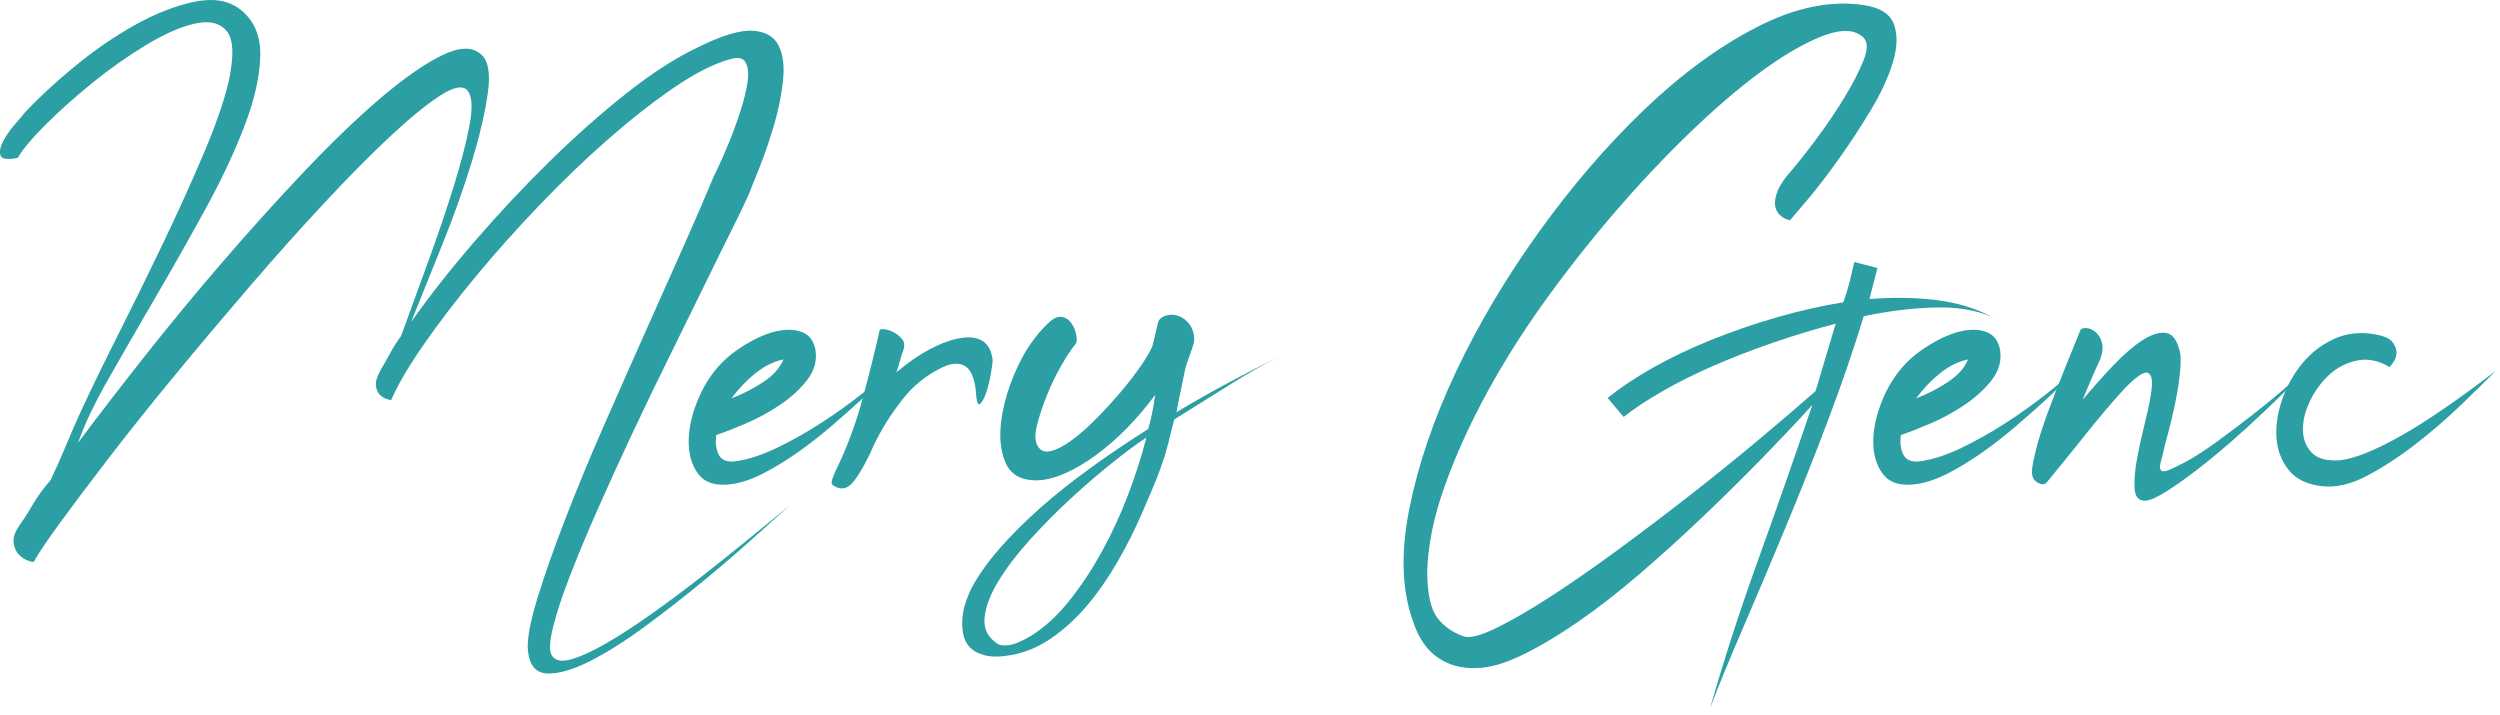
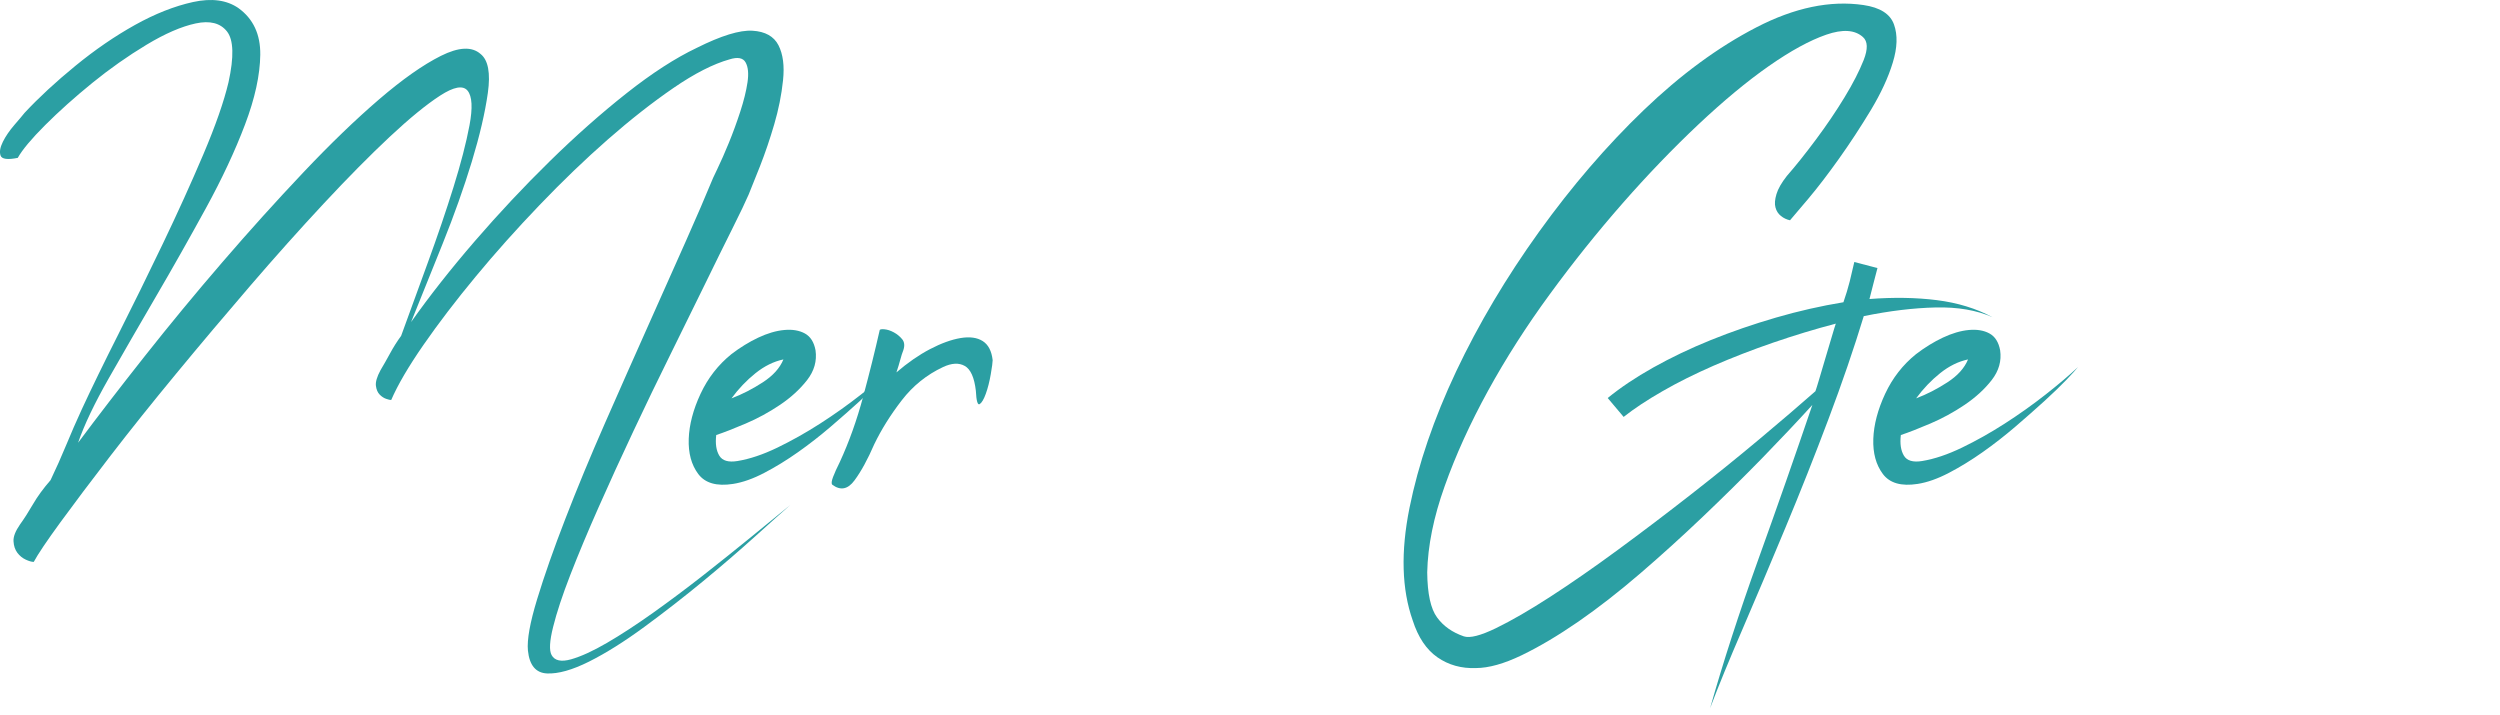
<svg xmlns="http://www.w3.org/2000/svg" version="1.1" id="Ebene_1" x="0px" y="0px" width="233.834px" height="66.917px" viewBox="0 0 233.834 66.917" enable-background="new 0 0 233.834 66.917" xml:space="preserve">
  <g>
    <path fill="#2B9FA3" d="M2.304,10.55c1.333-1.429,2.917-2.894,4.751-4.394c1.833-1.501,3.689-2.773,5.572-3.823   c1.882-1.047,3.691-1.761,5.429-2.144C19.795-0.19,21.212,0,22.308,0.762c1.381,1,2.059,2.454,2.036,4.358   c-0.025,1.906-0.5,4.085-1.43,6.537c-0.928,2.453-2.153,5.073-3.679,7.859c-1.527,2.786-3.072,5.525-4.645,8.214   c-1.571,2.692-3.034,5.228-4.392,7.61c-1.357,2.382-2.323,4.405-2.895,6.072c1.811-2.429,3.881-5.118,6.215-8.072   c2.334-2.953,4.761-5.895,7.287-8.824c2.523-2.929,5.047-5.726,7.571-8.394c2.524-2.668,4.883-4.941,7.074-6.823   s4.118-3.237,5.787-4.073c1.666-0.832,2.903-0.893,3.714-0.177c0.714,0.57,0.939,1.785,0.679,3.642c-0.262,1.858-0.763,4-1.5,6.43   c-0.74,2.428-1.644,4.978-2.716,7.645c-1.071,2.667-2.059,5.12-2.964,7.358c1.716-2.429,3.702-4.953,5.965-7.574   c2.262-2.618,4.596-5.107,7.002-7.464c2.404-2.358,4.797-4.476,7.178-6.358c2.383-1.882,4.574-3.298,6.573-4.25   c2.286-1.143,4.023-1.679,5.215-1.605c1.189,0.07,2,0.524,2.429,1.355c0.428,0.834,0.572,1.929,0.428,3.288   c-0.142,1.357-0.417,2.728-0.821,4.107c-0.405,1.381-0.846,2.678-1.321,3.893c-0.478,1.214-0.834,2.106-1.073,2.679   c-0.286,0.667-0.799,1.739-1.537,3.214c-0.738,1.476-1.597,3.215-2.571,5.215c-0.977,2.001-2.049,4.179-3.214,6.538   c-1.167,2.356-2.323,4.752-3.465,7.18c-1.143,2.427-2.226,4.798-3.25,7.109c-1.024,2.309-1.904,4.416-2.644,6.322   c-0.739,1.903-1.274,3.523-1.605,4.857c-0.335,1.333-0.382,2.215-0.143,2.643c0.286,0.523,0.894,0.654,1.822,0.394   c0.928-0.264,2.047-0.775,3.356-1.537c1.311-0.762,2.751-1.703,4.322-2.82c1.571-1.121,3.13-2.286,4.68-3.501   c1.547-1.213,3.036-2.405,4.465-3.57c1.43-1.168,2.667-2.181,3.714-3.037c-0.761,0.667-1.881,1.667-3.356,3   c-1.476,1.331-3.097,2.727-4.859,4.179c-1.763,1.453-3.583,2.869-5.465,4.251c-1.883,1.381-3.609,2.464-5.179,3.25   c-1.573,0.786-2.885,1.154-3.93,1.107c-1.047-0.048-1.644-0.763-1.786-2.144c-0.096-1.001,0.19-2.597,0.857-4.787   c0.667-2.191,1.547-4.704,2.645-7.536c1.095-2.834,2.333-5.821,3.714-8.966c1.38-3.143,2.727-6.179,4.036-9.108   c1.31-2.929,2.488-5.573,3.536-7.931c1.046-2.358,1.832-4.178,2.357-5.465c0.047-0.142,0.237-0.559,0.572-1.25   c0.332-0.69,0.69-1.5,1.071-2.429c0.38-0.928,0.738-1.905,1.072-2.928c0.333-1.023,0.56-1.94,0.679-2.751   c0.119-0.81,0.06-1.43-0.179-1.857c-0.238-0.428-0.739-0.525-1.499-0.286c-1.525,0.429-3.275,1.321-5.252,2.679   c-1.976,1.358-4.024,2.964-6.144,4.822c-2.119,1.857-4.249,3.906-6.393,6.145c-2.144,2.239-4.134,4.465-5.965,6.68   c-1.834,2.215-3.454,4.334-4.859,6.357c-1.406,2.026-2.417,3.751-3.036,5.18c-0.096,0-0.25-0.035-0.466-0.108   c-0.213-0.072-0.417-0.201-0.606-0.393c-0.19-0.191-0.311-0.465-0.357-0.821c-0.049-0.357,0.094-0.846,0.427-1.464   c0.286-0.477,0.584-1.001,0.894-1.573c0.309-0.571,0.653-1.119,1.037-1.643c0.759-2.094,1.595-4.382,2.5-6.858   c0.904-2.476,1.703-4.822,2.393-7.037s1.19-4.144,1.5-5.787c0.31-1.643,0.251-2.726-0.178-3.25   c-0.43-0.524-1.287-0.369-2.572,0.464c-1.287,0.834-2.857,2.119-4.716,3.857c-1.856,1.74-3.917,3.822-6.179,6.251   c-2.263,2.43-4.561,5.001-6.893,7.715c-2.334,2.715-4.634,5.441-6.894,8.18c-2.263,2.739-4.311,5.3-6.144,7.68   c-1.833,2.384-3.394,4.455-4.679,6.214c-1.285,1.763-2.12,3.002-2.5,3.715c-0.193,0-0.441-0.071-0.751-0.214   c-0.31-0.143-0.571-0.358-0.786-0.644c-0.213-0.285-0.333-0.643-0.356-1.073c-0.027-0.427,0.178-0.951,0.606-1.57   c0.379-0.523,0.785-1.154,1.213-1.893c0.428-0.738,0.978-1.488,1.644-2.252c0.524-1.094,1.011-2.19,1.465-3.286   c0.452-1.095,0.939-2.215,1.465-3.357c0.904-1.953,2.047-4.297,3.428-7.037c1.379-2.737,2.762-5.547,4.143-8.43   c1.381-2.88,2.645-5.667,3.788-8.357c1.143-2.691,1.929-4.941,2.357-6.751c0.523-2.381,0.476-3.965-0.143-4.751   c-0.62-0.785-1.596-1.037-2.929-0.75c-1.333,0.285-2.869,0.953-4.607,2c-1.739,1.048-3.43,2.24-5.072,3.572   c-1.64,1.335-3.104,2.645-4.391,3.93c-1.286,1.286-2.144,2.311-2.571,3.072c-0.954,0.191-1.49,0.12-1.607-0.214   c-0.119-0.333-0.047-0.761,0.213-1.287c0.261-0.524,0.62-1.047,1.073-1.573C1.792,11.17,2.114,10.79,2.304,10.55z" />
    <path fill="#2B9FA3" d="M83.563,34.331c-0.19,0.24-0.56,0.644-1.107,1.215c-0.548,0.57-1.225,1.227-2.035,1.965   c-0.812,0.739-1.715,1.536-2.716,2.394c-0.999,0.856-2.024,1.656-3.071,2.393c-1.047,0.739-2.096,1.383-3.143,1.929   c-1.048,0.549-2.025,0.895-2.93,1.036c-1.525,0.238-2.607-0.071-3.25-0.928c-0.643-0.858-0.939-1.953-0.892-3.288   c0.047-1.332,0.418-2.737,1.106-4.215c0.69-1.477,1.655-2.715,2.894-3.715c0.81-0.619,1.644-1.131,2.501-1.537   c0.857-0.404,1.666-0.643,2.429-0.714c0.762-0.071,1.406,0.036,1.93,0.322c0.524,0.286,0.858,0.811,1,1.572   c0.143,1.001-0.119,1.929-0.785,2.787c-0.668,0.856-1.512,1.631-2.537,2.321c-1.025,0.691-2.096,1.274-3.216,1.751   c-1.118,0.476-2.035,0.834-2.749,1.07c-0.096,0.811,0,1.453,0.286,1.929c0.285,0.478,0.857,0.644,1.714,0.501   c1.144-0.189,2.382-0.607,3.716-1.25c1.333-0.645,2.667-1.393,4.001-2.25c1.333-0.857,2.607-1.762,3.821-2.715   C81.741,35.952,82.753,35.095,83.563,34.331z M68.417,37.261c1.001-0.38,1.977-0.881,2.93-1.501   c0.952-0.617,1.596-1.331,1.929-2.142c-0.905,0.19-1.774,0.619-2.608,1.285C69.834,35.57,69.083,36.356,68.417,37.261z" />
    <path fill="#2B9FA3" d="M84.49,32.761c-0.096,0.239-0.192,0.535-0.286,0.893c-0.094,0.358-0.214,0.751-0.358,1.178   c1.048-0.902,2.096-1.63,3.144-2.178c1.047-0.547,2.001-0.892,2.856-1.035c0.858-0.143,1.549-0.048,2.073,0.285   c0.523,0.334,0.832,0.928,0.928,1.786c0,0.19-0.06,0.632-0.178,1.321c-0.12,0.69-0.274,1.298-0.464,1.822   c-0.19,0.524-0.383,0.846-0.572,0.965c-0.192,0.119-0.311-0.296-0.358-1.25c-0.142-1.236-0.488-2.011-1.036-2.32   c-0.549-0.311-1.227-0.274-2.036,0.106c-1.525,0.716-2.811,1.75-3.857,3.107c-1.048,1.357-1.906,2.728-2.571,4.107   c-0.62,1.43-1.238,2.561-1.858,3.394c-0.617,0.834-1.31,0.965-2.071,0.393c-0.095-0.095-0.072-0.331,0.071-0.714   c0.143-0.38,0.359-0.856,0.645-1.429c0.856-1.858,1.583-3.893,2.177-6.107c0.595-2.216,1.107-4.277,1.537-6.18   c0-0.094,0.142-0.131,0.427-0.108c0.286,0.024,0.583,0.119,0.894,0.286c0.309,0.168,0.571,0.382,0.785,0.642   C84.598,31.987,84.634,32.332,84.49,32.761z" />
    <path fill="#2B9FA3" d="M194.364,34.331c-0.189,0.24-0.56,0.644-1.105,1.215c-0.551,0.57-1.227,1.227-2.037,1.965   c-0.812,0.739-1.716,1.536-2.714,2.394c-1,0.856-2.026,1.656-3.072,2.393c-1.048,0.739-2.097,1.383-3.143,1.929   c-1.05,0.549-2.026,0.895-2.933,1.036c-1.523,0.238-2.606-0.071-3.248-0.928c-0.643-0.858-0.94-1.953-0.895-3.288   c0.049-1.332,0.42-2.737,1.108-4.215c0.69-1.477,1.654-2.715,2.895-3.715c0.81-0.619,1.643-1.131,2.5-1.537   c0.858-0.404,1.666-0.643,2.429-0.714c0.762-0.071,1.406,0.036,1.93,0.322c0.524,0.286,0.858,0.811,1.001,1.572   c0.144,1.001-0.12,1.929-0.786,2.787c-0.667,0.856-1.513,1.631-2.537,2.321c-1.023,0.691-2.098,1.274-3.214,1.751   c-1.12,0.476-2.036,0.834-2.751,1.07c-0.096,0.811,0,1.453,0.286,1.929c0.286,0.478,0.858,0.644,1.717,0.501   c1.144-0.189,2.378-0.607,3.714-1.25c1.333-0.645,2.669-1.393,4.001-2.25s2.608-1.762,3.82-2.715   C192.542,35.952,193.555,35.095,194.364,34.331z M179.219,37.261c1-0.38,1.977-0.881,2.929-1.501   c0.952-0.617,1.596-1.331,1.93-2.142c-0.906,0.19-1.774,0.619-2.608,1.285C180.635,35.57,179.885,36.356,179.219,37.261z" />
-     <path fill="#2B9FA3" d="M196.435,33.618c-0.38,0.811-0.689,1.499-0.928,2.071c-0.24,0.571-0.479,1.144-0.714,1.714   c0.952-1.143,1.916-2.226,2.894-3.25c0.977-1.023,1.893-1.809,2.751-2.358c0.855-0.546,1.594-0.76,2.214-0.644   c0.618,0.119,1.046,0.776,1.286,1.966c0.044,0.477,0.034,1.062-0.036,1.75c-0.071,0.692-0.178,1.418-0.319,2.18   c-0.143,0.762-0.311,1.535-0.502,2.321c-0.19,0.786-0.381,1.513-0.572,2.179c-0.141,0.668-0.274,1.204-0.393,1.608   c-0.12,0.403-0.12,0.678,0,0.82c0.118,0.142,0.36,0.142,0.715,0c0.359-0.143,0.938-0.428,1.752-0.857   c0.855-0.477,1.822-1.106,2.895-1.895c1.069-0.784,2.14-1.596,3.214-2.428c1.07-0.833,2.07-1.654,3.001-2.465   c0.93-0.811,1.702-1.475,2.32-2.001c-0.381,0.382-0.95,0.953-1.715,1.715c-0.76,0.763-1.63,1.607-2.608,2.536   c-0.976,0.928-2.012,1.87-3.106,2.821c-1.096,0.954-2.156,1.821-3.178,2.607c-1.026,0.785-1.955,1.441-2.787,1.964   c-0.834,0.526-1.466,0.812-1.894,0.858c-0.666,0.049-1.022-0.334-1.07-1.144c-0.048-0.811,0.034-1.774,0.252-2.895   c0.212-1.12,0.476-2.297,0.784-3.537c0.308-1.237,0.5-2.25,0.572-3.036c0.071-0.786-0.061-1.238-0.395-1.356   c-0.332-0.119-1.024,0.345-2.07,1.393c-0.572,0.62-1.192,1.321-1.858,2.108c-0.668,0.786-1.321,1.584-1.964,2.393   c-0.642,0.811-1.274,1.598-1.895,2.358c-0.618,0.762-1.164,1.431-1.642,2.001c-0.19,0.239-0.486,0.239-0.895,0   c-0.402-0.238-0.558-0.689-0.464-1.357c0.24-1.524,0.786-3.417,1.645-5.681c0.857-2.262,1.81-4.655,2.855-7.18   c0.049-0.143,0.217-0.214,0.503-0.214c0.283,0,0.571,0.106,0.855,0.321c0.288,0.215,0.502,0.536,0.645,0.965   C196.723,32.403,196.673,32.951,196.435,33.618z" />
-     <path fill="#2B9FA3" d="M223.51,34.331c-1.048-0.617-2.072-0.821-3.07-0.606c-1,0.215-1.872,0.668-2.608,1.358   c-0.739,0.69-1.334,1.513-1.786,2.464c-0.454,0.955-0.668,1.857-0.644,2.714c0.023,0.859,0.31,1.562,0.855,2.108   c0.549,0.548,1.442,0.775,2.683,0.678c1.378-0.189,3.234-0.938,5.569-2.249c2.336-1.309,5.312-3.347,8.931-6.107   c-0.858,0.856-1.94,1.915-3.248,3.178c-1.312,1.263-2.717,2.477-4.217,3.644c-1.498,1.168-3.013,2.155-4.537,2.964   c-1.523,0.813-2.928,1.145-4.214,1c-1.38-0.143-2.417-0.63-3.108-1.464c-0.688-0.832-1.082-1.822-1.181-2.966   c-0.092-1.144,0.074-2.344,0.502-3.606c0.429-1.262,1.047-2.393,1.858-3.395c0.811-1,1.797-1.773,2.965-2.322   c1.166-0.546,2.44-0.701,3.822-0.463c0.856,0.143,1.416,0.381,1.678,0.713c0.261,0.334,0.393,0.667,0.393,1.001   c0,0.334-0.096,0.632-0.286,0.893C223.676,34.131,223.559,34.284,223.51,34.331z" />
    <path fill="#2B9FA3" d="M175.606,25.072c-0.124,0.471-0.25,0.94-0.368,1.409c-0.128,0.47-0.254,0.966-0.38,1.487   c2.25-0.172,4.351-0.14,6.292,0.104c1.949,0.244,3.685,0.777,5.215,1.596c-1.486-0.655-3.258-0.959-5.318-0.91   c-2.066,0.048-4.305,0.318-6.723,0.811c-0.908,2.988-2.007,6.196-3.299,9.627c-1.292,3.429-2.634,6.817-4.028,10.161   c-1.388,3.349-2.727,6.492-3.992,9.439c-1.272,2.944-2.293,5.425-3.055,7.446c1.227-4.325,2.727-8.949,4.494-13.872   c1.772-4.922,3.463-9.754,5.073-14.496c-1.372,1.511-2.942,3.172-4.707,4.989c-1.774,1.816-3.624,3.644-5.553,5.48   c-1.93,1.839-3.88,3.605-5.856,5.305c-1.977,1.7-3.904,3.2-5.78,4.499c-1.883,1.297-3.648,2.346-5.299,3.142   c-1.648,0.793-3.074,1.193-4.272,1.197c-1.36,0.05-2.559-0.284-3.597-1.003c-1.038-0.72-1.812-1.873-2.32-3.461   c-1.024-2.908-1.124-6.409-0.3-10.509c0.828-4.1,2.28-8.357,4.37-12.785c2.093-4.422,4.675-8.769,7.747-13.045   c3.076-4.275,6.339-8.067,9.789-11.38c3.45-3.313,6.961-5.894,10.535-7.742c3.573-1.849,6.915-2.545,10.021-2.091   c1.557,0.229,2.509,0.835,2.858,1.823c0.353,0.987,0.312,2.174-0.114,3.559c-0.42,1.389-1.107,2.873-2.058,4.453   c-0.956,1.58-1.946,3.094-2.971,4.534c-1.028,1.444-1.98,2.687-2.856,3.729c-0.88,1.045-1.452,1.722-1.727,2.035   c-0.31-0.067-0.594-0.199-0.844-0.4c-0.254-0.2-0.426-0.463-0.514-0.791c-0.095-0.328-0.062-0.746,0.09-1.253   c0.149-0.505,0.478-1.072,0.972-1.701c0.822-0.937,1.73-2.075,2.725-3.412c0.996-1.336,1.882-2.647,2.668-3.938   c0.786-1.291,1.383-2.454,1.793-3.49c0.407-1.038,0.384-1.752-0.066-2.15c-0.754-0.681-1.898-0.756-3.433-0.225   c-1.538,0.532-3.324,1.507-5.368,2.934c-2.043,1.427-4.241,3.253-6.605,5.476c-2.36,2.225-4.725,4.679-7.076,7.362   c-2.354,2.684-4.625,5.518-6.81,8.506c-2.188,2.987-4.114,6.002-5.78,9.035c-1.666,3.038-3.019,6.007-4.049,8.908   c-1.038,2.901-1.582,5.594-1.636,8.074c0.021,1.999,0.326,3.404,0.922,4.213c0.59,0.811,1.426,1.399,2.504,1.77   c0.566,0.187,1.57-0.071,3.005-0.766c1.437-0.697,3.135-1.679,5.093-2.946c1.956-1.267,4.066-2.731,6.326-4.392   c2.261-1.661,4.525-3.378,6.789-5.146c2.265-1.768,4.413-3.503,6.437-5.199c2.028-1.697,3.772-3.19,5.235-4.48   c0.058-0.161,0.182-0.546,0.362-1.161c0.182-0.612,0.38-1.281,0.592-2c0.212-0.72,0.412-1.387,0.596-2.001   c0.178-0.612,0.3-1,0.358-1.16c-1.952,0.513-3.906,1.106-5.865,1.779c-1.958,0.674-3.812,1.393-5.564,2.155   c-1.752,0.767-3.353,1.562-4.793,2.393c-1.448,0.83-2.654,1.631-3.624,2.399l-1.49-1.766c1.188-0.974,2.612-1.929,4.267-2.858   c1.658-0.928,3.452-1.786,5.389-2.57c1.94-0.782,3.961-1.48,6.072-2.094c2.112-0.614,4.221-1.092,6.319-1.437   c0.236-0.677,0.432-1.328,0.592-1.96c0.156-0.626,0.298-1.229,0.426-1.805L175.606,25.072z" />
-     <path fill="#2B9FA3" d="M107.485,39.962c0.236-1.023,0.427-2.036,0.572-3.036c-0.812,1.096-1.681,2.12-2.608,3.073   s-1.895,1.797-2.895,2.533c-1,0.741-1.988,1.322-2.966,1.751c-0.977,0.43-1.868,0.645-2.677,0.645c-1.43,0-2.38-0.546-2.858-1.645   c-0.474-1.094-0.605-2.427-0.392-3.999s0.702-3.19,1.464-4.857c0.76-1.667,1.714-3.048,2.856-4.144   c0.478-0.476,0.906-0.69,1.288-0.643c0.378,0.049,0.69,0.239,0.928,0.571c0.238,0.334,0.393,0.704,0.465,1.107   c0.073,0.405,0.06,0.679-0.034,0.821c-0.431,0.525-0.895,1.227-1.395,2.108c-0.5,0.88-0.938,1.798-1.322,2.751   c-0.382,0.953-0.678,1.847-0.894,2.679c-0.212,0.835-0.225,1.466-0.034,1.893c0.24,0.526,0.632,0.739,1.18,0.644   c0.544-0.094,1.188-0.402,1.929-0.929c0.738-0.523,1.5-1.178,2.286-1.964c0.784-0.786,1.546-1.608,2.284-2.465   c0.738-0.858,1.382-1.68,1.931-2.466c0.548-0.785,0.939-1.44,1.178-1.965c0.096-0.333,0.202-0.773,0.322-1.321   c0.118-0.546,0.2-0.893,0.25-1.036c0.144-0.286,0.404-0.476,0.786-0.572c0.38-0.094,0.76-0.07,1.144,0.072   c0.381,0.144,0.715,0.405,0.999,0.787c0.285,0.382,0.43,0.881,0.43,1.499c-0.048,0.525-0.742,2.053-0.884,2.841   c-0.143,0.785-0.635,3.017-0.801,3.874" />
-     <path fill="#2B9FA3" d="M110.61,35.239c-0.061,0.379-0.124,0.774-0.194,1.188c-0.072,0.414-0.146,0.81-0.224,1.192   c-0.08,0.381-0.137,0.695-0.175,0.949c1.675-1.005,3.32-1.938,4.935-2.8c1.616-0.862,3.221-1.688,4.807-2.478   c-1.546,0.783-3.152,1.7-4.82,2.746c-1.666,1.049-3.37,2.114-5.112,3.2c-0.954,3.923-0.979,3.657-1.368,4.799   c-0.28,0.816-0.984,2.44-1.658,3.995c-0.677,1.555-1.444,3.079-2.314,4.58c-0.868,1.496-1.811,2.848-2.835,4.053   c-1.023,1.203-2.13,2.215-3.324,3.034c-1.194,0.82-2.446,1.348-3.76,1.576c-0.999,0.175-1.807,0.184-2.431,0.026   c-0.626-0.157-1.106-0.413-1.433-0.77c-0.33-0.354-0.536-0.78-0.624-1.275c-0.088-0.497-0.104-1.007-0.055-1.526   c0.057-0.522,0.165-1.014,0.329-1.477c0.166-0.463,0.324-0.853,0.474-1.168c0.648-1.229,1.536-2.479,2.645-3.755   c1.112-1.272,2.393-2.549,3.833-3.823c1.441-1.276,3.02-2.531,4.738-3.769c1.716-1.234,3.492-2.436,5.349-3.606   c0.156-0.517,0.292-1.022,0.41-1.524c0.12-0.499,0.196-0.984,0.242-1.461 M107.226,40.926c-0.886,0.576-1.958,1.371-3.223,2.383   c-1.264,1.01-2.559,2.127-3.885,3.351c-1.328,1.223-2.592,2.505-3.798,3.837c-1.204,1.336-2.185,2.619-2.933,3.854   c-0.752,1.233-1.178,2.361-1.292,3.38c-0.106,1.022,0.256,1.827,1.103,2.412c0.241,0.204,0.622,0.271,1.144,0.203   c0.526-0.07,1.214-0.358,2.07-0.862c1.263-0.779,2.448-1.859,3.562-3.245c1.116-1.386,2.141-2.93,3.076-4.63   c0.938-1.7,1.755-3.475,2.459-5.321C106.216,44.436,106.785,42.648,107.226,40.926z" />
  </g>
</svg>